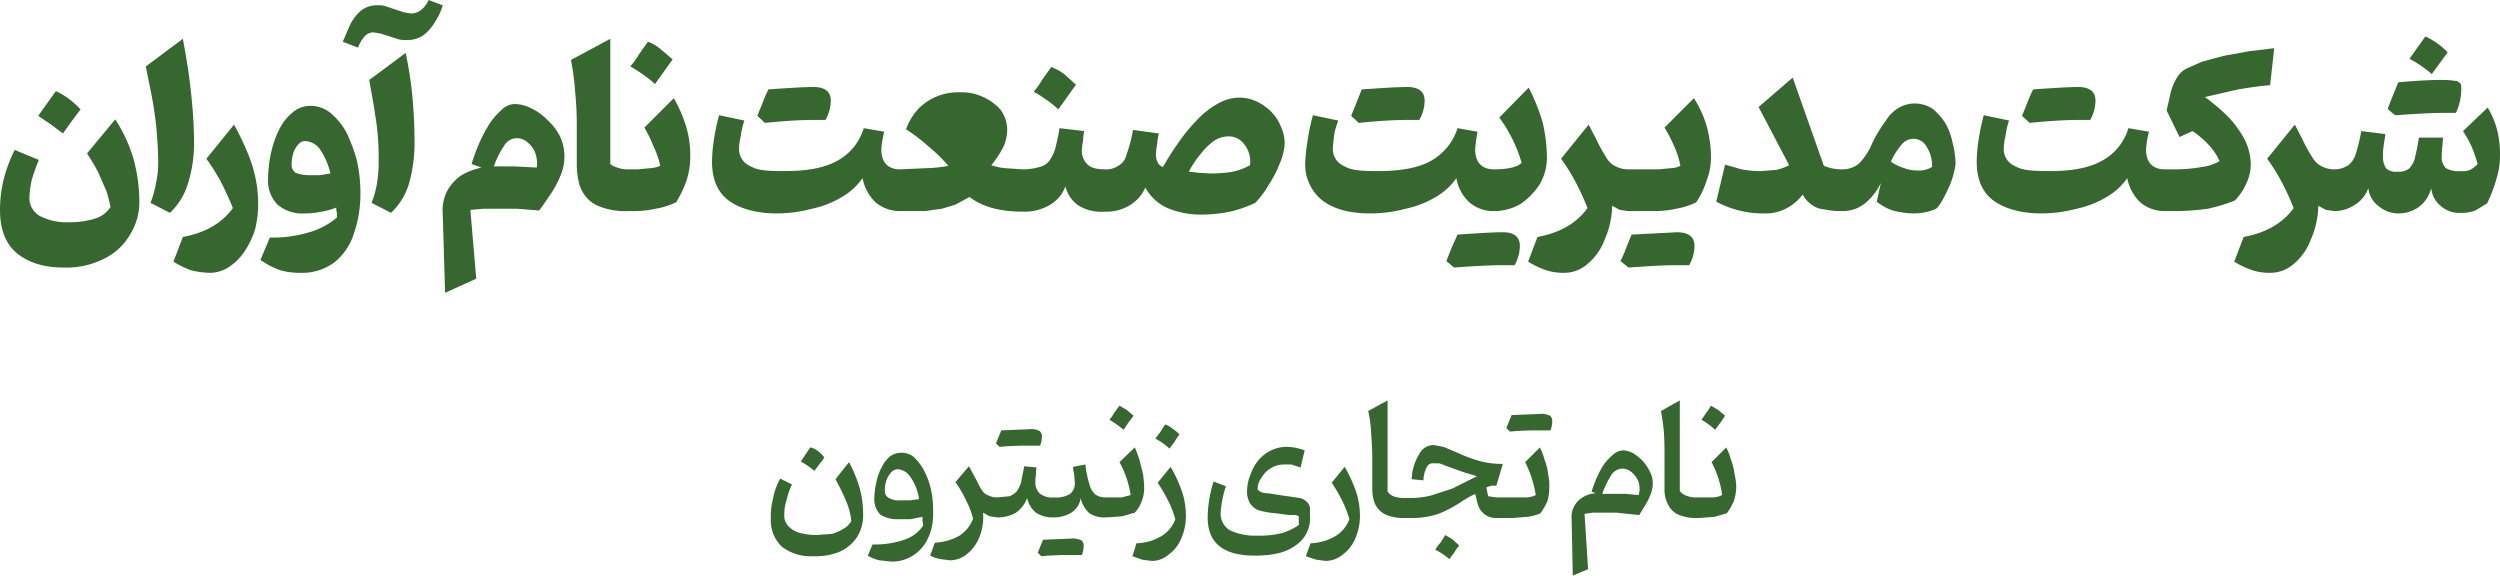
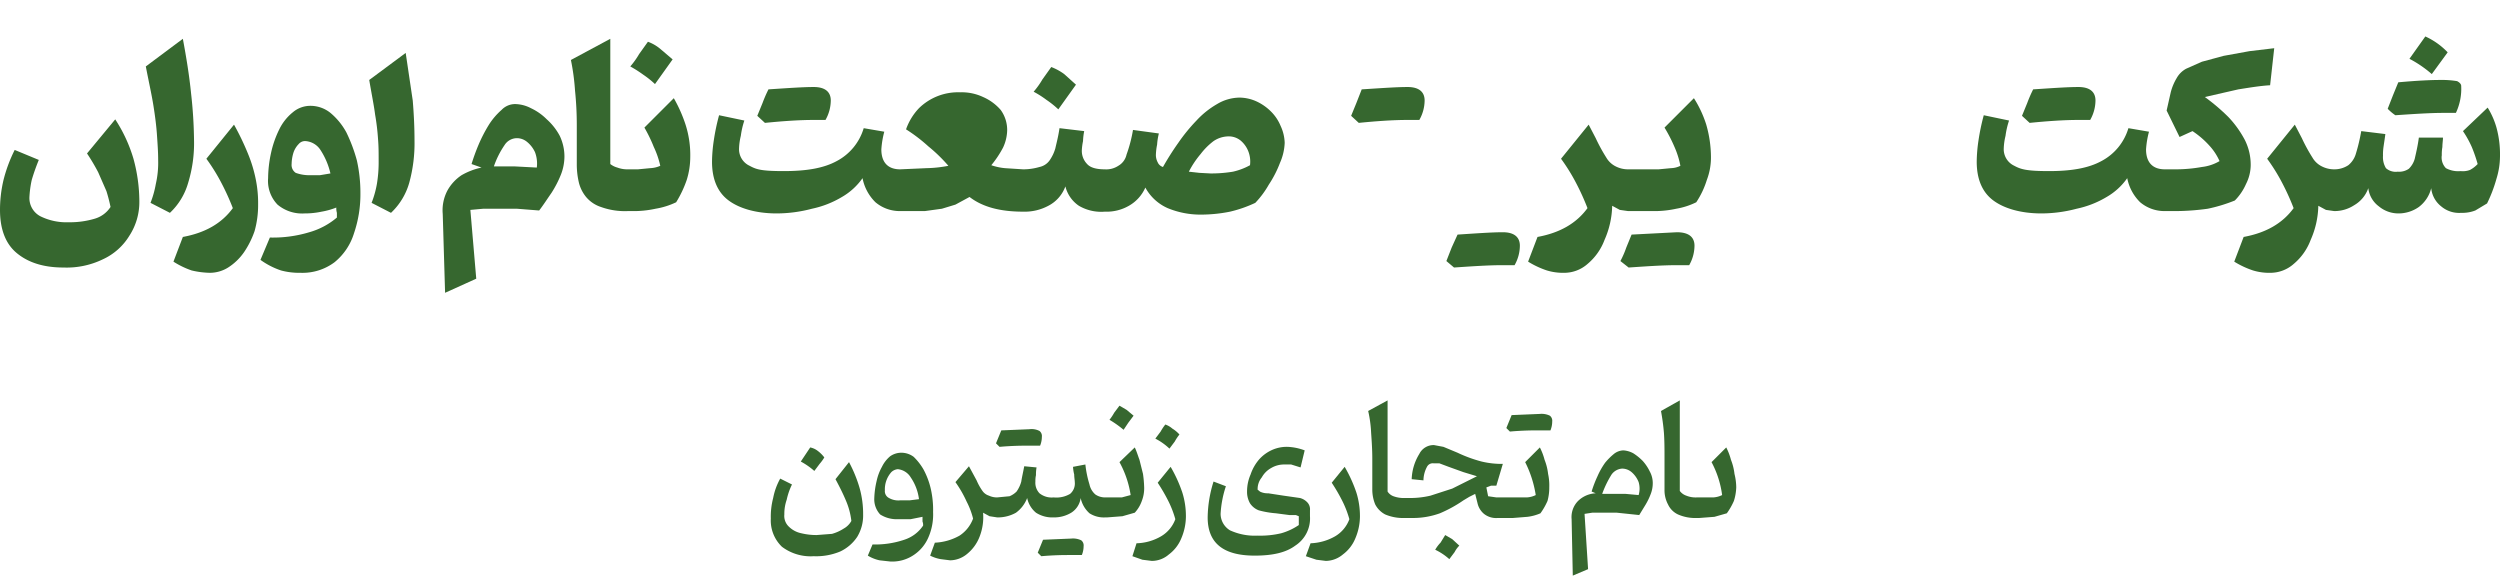
<svg xmlns="http://www.w3.org/2000/svg" viewBox="0 0 425.2 97.9">
  <defs>
    <style>.cls-1{fill:rgb(54, 103, 47);}</style>
  </defs>
  <g id="Layer_2" data-name="Layer 2">
    <g id="Layer_1-2" data-name="Layer 1">
-       <path class="cls-1" d="M10.7,22.7l1.5-2.1,1.5-2a16.2,16.2,0,0,0-2-1.8,12.7,12.7,0,0,0-2.2-1.3L8,17.6,6.5,19.7l2.2,1.5Z" />
      <path class="cls-1" d="M19.6,20.3l-4.8,5.8a33.7,33.7,0,0,1,1.9,3.2l1.4,3.2a27.5,27.5,0,0,1,.7,2.7,4.8,4.8,0,0,1-2.7,2,14.6,14.6,0,0,1-4.4.6,10,10,0,0,1-4.8-1A3.5,3.5,0,0,1,5,33.6a17.7,17.7,0,0,1,.4-3,35.4,35.4,0,0,1,1.2-3.4L2.5,25.5A24.8,24.8,0,0,0,.6,30.6,22.2,22.2,0,0,0,0,35.7c0,3.2.9,5.7,2.8,7.3s4.5,2.5,8,2.5a14.1,14.1,0,0,0,6.7-1.4,10.3,10.3,0,0,0,4.5-4,10.5,10.5,0,0,0,1.7-5.9,27.8,27.8,0,0,0-1-7.2A25.4,25.4,0,0,0,19.6,20.3Z" />
      <path class="cls-1" d="M33,23.8a77.9,77.9,0,0,0-.5-7.9c-.3-3-.8-6.1-1.4-9.3l-6.3,4.7c.5,2.6,1,4.8,1.3,6.7s.5,3.5.6,5,.2,2.8.2,4.2a16.2,16.2,0,0,1-.4,4.1,16.8,16.8,0,0,1-.9,3.2l3.3,1.7A11.2,11.2,0,0,0,32,31.1,23,23,0,0,0,33,23.8Z" />
      <path class="cls-1" d="M42.2,26.2a44.3,44.3,0,0,0-2.4-5L35.1,27a31.9,31.9,0,0,1,2.6,4.2,40.8,40.8,0,0,1,1.9,4.2c-1.9,2.6-4.7,4.2-8.5,4.9l-1.6,4.2A14.4,14.4,0,0,0,32.6,46a14.6,14.6,0,0,0,3.1.4,5.9,5.9,0,0,0,3.1-.9,9.5,9.5,0,0,0,2.7-2.6,15.1,15.1,0,0,0,1.8-3.6,16.3,16.3,0,0,0,.6-4.5,20.2,20.2,0,0,0-.4-4.3A23.5,23.5,0,0,0,42.2,26.2Z" />
      <path class="cls-1" d="M58.9,22.5a11.4,11.4,0,0,0-2.7-3.3A5.4,5.4,0,0,0,52.8,18a4.6,4.6,0,0,0-3,1.1A8.5,8.5,0,0,0,47.5,22a17.2,17.2,0,0,0-1.4,4,21,21,0,0,0-.5,4.3,5.8,5.8,0,0,0,1.6,4.5,6.5,6.5,0,0,0,4.6,1.5,13.6,13.6,0,0,0,2.9-.3,12.6,12.6,0,0,0,2.5-.7,2.8,2.8,0,0,0,.1.9V37a12.5,12.5,0,0,1-4.7,2.5,21.3,21.3,0,0,1-6.7.9l-1.6,3.8A13,13,0,0,0,47.8,46a11.9,11.9,0,0,0,3.3.4,9.1,9.1,0,0,0,5.8-1.8,10.2,10.2,0,0,0,3.3-4.9,20.6,20.6,0,0,0,1.1-6.8,25.3,25.3,0,0,0-.6-5.6A26.7,26.7,0,0,0,58.9,22.5Zm-4.5,7.3H52.5a6.7,6.7,0,0,1-2.2-.4,1.6,1.6,0,0,1-.7-1.5,6.8,6.8,0,0,1,.3-1.9,3.8,3.8,0,0,1,.9-1.5A1.4,1.4,0,0,1,52,24a3.3,3.3,0,0,1,2.5,1.5,12.4,12.4,0,0,1,1.7,4Z" />
-       <path class="cls-1" d="M72.9,0a4.7,4.7,0,0,1-1.4,1.8,3,3,0,0,1-1.6.5l-1.2-.2-1.5-.5-1.5-.5A3.4,3.4,0,0,0,64.3.9a4.4,4.4,0,0,0-2.9.9,7.9,7.9,0,0,0-1.9,2.5L58.3,7.1l2.6,1a5.8,5.8,0,0,1,1.2-2,2,2,0,0,1,1.4-.6l1.2.2,1.3.4,1.5.5a3.9,3.9,0,0,0,1.5.2A4.8,4.8,0,0,0,72,6a7.4,7.4,0,0,0,2-2.3A10.2,10.2,0,0,0,75.3.9Z" />
-       <path class="cls-1" d="M69,9l-6.2,4.6c.4,2.4.8,4.3,1,5.9a39.2,39.2,0,0,1,.5,4.2c.1,1.2.1,2.4.1,3.6a22.5,22.5,0,0,1-.3,4,16.8,16.8,0,0,1-.9,3.2l3.3,1.7a11.2,11.2,0,0,0,3.1-5.1,25.3,25.3,0,0,0,.9-7.2c0-2.1-.1-4.4-.3-6.8A66.3,66.3,0,0,0,69,9Z" />
+       <path class="cls-1" d="M69,9l-6.2,4.6c.4,2.4.8,4.3,1,5.9a39.2,39.2,0,0,1,.5,4.2c.1,1.2.1,2.4.1,3.6a22.5,22.5,0,0,1-.3,4,16.8,16.8,0,0,1-.9,3.2l3.3,1.7a11.2,11.2,0,0,0,3.1-5.1,25.3,25.3,0,0,0,.9-7.2c0-2.1-.1-4.4-.3-6.8Z" />
      <path class="cls-1" d="M93,20.3a9.5,9.5,0,0,0-2.7-1.9,6,6,0,0,0-2.7-.7,3.2,3.2,0,0,0-2.3,1,11.6,11.6,0,0,0-2.2,2.6,25.5,25.5,0,0,0-1.7,3.3,34.3,34.3,0,0,0-1.2,3.3l1.7.6a11.5,11.5,0,0,0-3.4,1.3,7.5,7.5,0,0,0-2.4,2.6,7.2,7.2,0,0,0-.8,4l.4,13.4L81,47.4,80,35.7l2.2-.2h5.7l3.8.3c.7-.9,1.4-2,2.1-3a18.2,18.2,0,0,0,1.6-3.1,8.5,8.5,0,0,0,.6-3.1,8.2,8.2,0,0,0-.8-3.5A10.1,10.1,0,0,0,93,20.3Zm-1.7,8.2-3.8-.2H84a14.9,14.9,0,0,1,1.8-3.6,2.5,2.5,0,0,1,2.1-1.2,2.7,2.7,0,0,1,1.7.6A4.9,4.9,0,0,1,91,25.9,5.5,5.5,0,0,1,91.3,28.5Z" />
      <path class="cls-1" d="M111.4,14.3l1.5-2.1,1.5-2.1-2-1.7a7.1,7.1,0,0,0-2.2-1.3l-1.5,2.1a13.7,13.7,0,0,1-1.5,2.1,21.1,21.1,0,0,1,2.2,1.4A15.6,15.6,0,0,1,111.4,14.3Z" />
      <path class="cls-1" d="M114.6,16.7l-5,5a25.3,25.3,0,0,1,1.6,3.3,15.2,15.2,0,0,1,1.1,3.2,4.7,4.7,0,0,1-1.7.4l-2.1.2h-1.7a4.8,4.8,0,0,1-1.8-.3,3.4,3.4,0,0,1-1.2-.6V6.6l-6.7,3.6a38.5,38.5,0,0,1,.7,5.2,56.8,56.8,0,0,1,.3,5.9V28a13.3,13.3,0,0,0,.3,2.8,6.2,6.2,0,0,0,1.2,2.6,5.5,5.5,0,0,0,2.6,1.8,12,12,0,0,0,4.6.7h.6a17.3,17.3,0,0,0,4.1-.4,13,13,0,0,0,3.5-1.1,18.8,18.8,0,0,0,1.8-3.8,13.2,13.2,0,0,0,.6-3.9,17,17,0,0,0-.8-5.5A24,24,0,0,0,114.6,16.7Z" />
      <path class="cls-1" d="M138.4,20.4h2a6.8,6.8,0,0,0,.9-3.3c0-1.5-1-2.3-2.9-2.3s-4.6.2-7.7.4a22.9,22.9,0,0,0-1,2.3l-.9,2.2,1.3,1.2C133.1,20.6,135.9,20.4,138.4,20.4Z" />
      <path class="cls-1" d="M180,18.6l1.5-2.1,1.5-2.1-2-1.8a9.4,9.4,0,0,0-2.2-1.2l-1.5,2.1a13.7,13.7,0,0,1-1.5,2.1A16.4,16.4,0,0,1,178,17,15.6,15.6,0,0,1,180,18.6Z" />
      <path class="cls-1" d="M213.5,34.5a15.6,15.6,0,0,0,2.3-3.1,18.5,18.5,0,0,0,1.9-3.7,9.3,9.3,0,0,0,.8-3.4,7.3,7.3,0,0,0-.7-2.9,7.4,7.4,0,0,0-1.7-2.5,8.5,8.5,0,0,0-2.5-1.7,7.1,7.1,0,0,0-2.8-.6,7.6,7.6,0,0,0-3.8,1.1,14.8,14.8,0,0,0-3.5,2.8,30,30,0,0,0-3.1,3.8,46.5,46.5,0,0,0-2.6,4.1,1.4,1.4,0,0,1-.9-.8,2.6,2.6,0,0,1-.3-1.4,10,10,0,0,1,.2-1.6,10.8,10.8,0,0,1,.3-1.9l-4.4-.6a24.2,24.2,0,0,1-1.1,4.2,2.9,2.9,0,0,1-1.4,1.9,3.7,3.7,0,0,1-2.3.6h0q-2.2,0-3-.9a3.2,3.2,0,0,1-.9-2.4,10.4,10.4,0,0,1,.2-1.5,11.1,11.1,0,0,1,.2-1.7l-4.2-.5c-.2,1.4-.5,2.5-.7,3.4a6.9,6.9,0,0,1-1,2.1,2.8,2.8,0,0,1-1.7,1.1,9.8,9.8,0,0,1-2.8.4h0l-3.1-.2a10,10,0,0,1-2.3-.5,17.4,17.4,0,0,0,2-3,7.3,7.3,0,0,0,.7-2.9,5.8,5.8,0,0,0-1.1-3.5,8.4,8.4,0,0,0-3-2.2,8.5,8.5,0,0,0-3.9-.8,9.5,9.5,0,0,0-7,2.7,10,10,0,0,0-2.2,3.6,27.2,27.2,0,0,1,3.8,2.9,26.5,26.5,0,0,1,3.4,3.3,21,21,0,0,1-3.7.4l-4.5.2h0c-2.1,0-3.2-1.2-3.2-3.4a15.3,15.3,0,0,1,.5-3l-3.5-.6a9.3,9.3,0,0,1-4.6,5.6c-2.2,1.2-5.1,1.7-9,1.7s-4.7-.3-5.8-.9a3.1,3.1,0,0,1-1.8-3,10.4,10.4,0,0,1,.3-2.1,13.8,13.8,0,0,1,.6-2.6l-4.3-.9a36.7,36.7,0,0,0-.9,4.3,26,26,0,0,0-.3,3.6c0,2.9.9,5.1,2.7,6.5s4.7,2.3,8.3,2.3a23.5,23.5,0,0,0,6-.8,16.5,16.5,0,0,0,5.1-2,10.9,10.9,0,0,0,3.5-3.2,7.8,7.8,0,0,0,2.2,4.1,6.4,6.4,0,0,0,4.2,1.5h4.2l2.9-.4,2.3-.7,2.4-1.3c2.2,1.7,5.2,2.5,9.1,2.5h0a8.5,8.5,0,0,0,4.3-1,6,6,0,0,0,2.9-3.3,5.6,5.6,0,0,0,2.3,3.3,7.5,7.5,0,0,0,4.4,1h0a7.6,7.6,0,0,0,4.1-1,6.6,6.6,0,0,0,2.8-3.1,8,8,0,0,0,3.8,3.5,14.6,14.6,0,0,0,5.8,1.1,25.2,25.2,0,0,0,4.8-.5A21.6,21.6,0,0,0,213.5,34.5ZM204,29.4l-1.8-.2a15.7,15.7,0,0,1,2-3,11.4,11.4,0,0,1,2.2-2.2,4.6,4.6,0,0,1,2.4-.8,3.2,3.2,0,0,1,2.2.7,4.6,4.6,0,0,1,1.3,1.8,4.8,4.8,0,0,1,.3,2.4,11,11,0,0,1-2.9,1.1,22.5,22.5,0,0,1-3.8.3Z" />
-       <path class="cls-1" d="M224.8,34c1.9,1.5,4.6,2.3,8.3,2.3a23.5,23.5,0,0,0,6-.8,16.5,16.5,0,0,0,5.1-2,10.9,10.9,0,0,0,3.5-3.2,7.2,7.2,0,0,0,2.2,4.1,6.2,6.2,0,0,0,4.2,1.5h0a8.9,8.9,0,0,0,4.5-1.2,11.9,11.9,0,0,0,3.3-3.4,9,9,0,0,0,1.2-4.6,27.9,27.9,0,0,0-.7-5.8,34,34,0,0,0-2.4-6L255,20a24.1,24.1,0,0,1,3.8,7.7c-.7.7-2.3,1.1-4.7,1.1h0c-2.1,0-3.2-1.2-3.2-3.4a25.1,25.1,0,0,1,.4-3l-3.4-.6a9.7,9.7,0,0,1-4.6,5.6c-2.2,1.2-5.2,1.7-9,1.7s-4.7-.3-5.8-.9a3.1,3.1,0,0,1-1.8-3c0-.5.1-1.2.2-2.1s.4-1.7.7-2.6l-4.3-.9a36.7,36.7,0,0,0-.9,4.3,28.1,28.1,0,0,0-.4,3.6A7.8,7.8,0,0,0,224.8,34Z" />
      <path class="cls-1" d="M239.4,20.4h2a6.8,6.8,0,0,0,.9-3.3c0-1.5-1-2.3-2.9-2.3s-4.6.2-7.8.4l-.9,2.3-.9,2.2,1.3,1.2C234.1,20.6,236.9,20.4,239.4,20.4Z" />
      <path class="cls-1" d="M247.9,39.9l-1,2.2-.9,2.3,1.3,1.1c3-.2,5.8-.4,8.3-.4h2a6.8,6.8,0,0,0,.9-3.3c0-1.5-1-2.3-2.9-2.3S251,39.7,247.9,39.9Z" />
      <path class="cls-1" d="M272.9,40.8a15,15,0,0,0,1.3-5.8l1.3.7,1.4.2H281a17.3,17.3,0,0,0,4.1-.4,12.3,12.3,0,0,0,3.4-1.1,14.6,14.6,0,0,0,1.8-3.8,10.7,10.7,0,0,0,.7-3.9,20.3,20.3,0,0,0-.8-5.5,18.9,18.9,0,0,0-2.1-4.5l-5,5a25.5,25.5,0,0,1,1.7,3.3,14.6,14.6,0,0,1,1,3.2,3.8,3.8,0,0,1-1.6.4l-2.1.2h-5.2a4.6,4.6,0,0,1-2.1-.5,3.8,3.8,0,0,1-1.6-1.5,28.9,28.9,0,0,1-1.8-3.3l-1.2-2.3L265.5,27a31.9,31.9,0,0,1,2.6,4.2,40.8,40.8,0,0,1,1.9,4.2c-1.9,2.6-4.7,4.2-8.5,4.9l-1.6,4.2a15,15,0,0,0,3.2,1.5,9.5,9.5,0,0,0,3,.4,6,6,0,0,0,3.9-1.5A9.8,9.8,0,0,0,272.9,40.8Z" />
      <path class="cls-1" d="M277.5,39.9l-.9,2.2a16,16,0,0,1-1,2.3l1.4,1.1c3-.2,5.7-.4,8.3-.4h2a6.8,6.8,0,0,0,.9-3.3c0-1.5-1-2.3-3-2.3Z" />
-       <path class="cls-1" d="M330.9,21a10.7,10.7,0,0,0-2.2-2.5,5.7,5.7,0,0,0-3.2-.9,5.5,5.5,0,0,0-2.5.7,6.3,6.3,0,0,0-2.3,2.3,21.5,21.5,0,0,0-2.6,4.5,11.7,11.7,0,0,1-1.9,2.7,4.3,4.3,0,0,1-2.8,1h-.1a7.8,7.8,0,0,1-3.1-.6l-5.3-15-5.8,5,5.2,9.9a9.7,9.7,0,0,1-2.2.8l-2.6.2a18.4,18.4,0,0,1-3.3-.3l-2.8-.8-1.5,6.3a16.9,16.9,0,0,0,8.2,2,7.4,7.4,0,0,0,3.8-.9,8.3,8.3,0,0,0,2.7-2.3,5,5,0,0,0,1.5,1.7,4,4,0,0,0,2.1.8,13.5,13.5,0,0,0,3.1.3h.1a6,6,0,0,0,3.9-1.4,9.9,9.9,0,0,0,2.6-3.4l-.7,3.2a8.7,8.7,0,0,0,2.7,1.5,14.9,14.9,0,0,0,3.6.5,9.6,9.6,0,0,0,3.6-.7c.3-.1.6-.5,1-1.1a24.2,24.2,0,0,0,1.2-2.3,11.7,11.7,0,0,0,.9-2.4,10.8,10.8,0,0,0,.4-1.9,14.9,14.9,0,0,0-.5-3.6A11.8,11.8,0,0,0,330.9,21Zm-4.7,8a6.7,6.7,0,0,1-2.6-.5,7.5,7.5,0,0,1-2-1,12,12,0,0,1,1.9-3,2.7,2.7,0,0,1,2-.9,2.6,2.6,0,0,1,2.2,1.4,5.9,5.9,0,0,1,.9,3.4A4.3,4.3,0,0,1,326.2,29Z" />
      <path class="cls-1" d="M353.5,20.4h2a6.8,6.8,0,0,0,.9-3.3c0-1.5-1-2.3-2.9-2.3s-4.6.2-7.7.4a22.9,22.9,0,0,0-1,2.3l-.9,2.2,1.3,1.2C348.2,20.6,351,20.4,353.5,20.4Z" />
      <path class="cls-1" d="M382,31.3a7.2,7.2,0,0,0,.8-3.2,9.4,9.4,0,0,0-1-4.3,17.5,17.5,0,0,0-2.8-3.9,34,34,0,0,0-4-3.4l5.7-1.3c1.9-.3,3.7-.6,5.4-.7l.7-6.3-4.2.5-4.4.8-3.7,1-2.7,1.2a4.1,4.1,0,0,0-1.6,1.6,9.1,9.1,0,0,0-1,2.4l-.7,3.1,2.2,4.5,2.2-1a14.9,14.9,0,0,1,2.9,2.5,9.6,9.6,0,0,1,1.7,2.6,7.6,7.6,0,0,1-3,1,25.2,25.2,0,0,1-4.3.4h-2c-2.1,0-3.2-1.2-3.2-3.4a15.3,15.3,0,0,1,.5-3l-3.5-.6a9.3,9.3,0,0,1-4.6,5.6c-2.2,1.2-5.1,1.7-8.9,1.7s-4.8-.3-5.9-.9a3.1,3.1,0,0,1-1.8-3,10.4,10.4,0,0,1,.3-2.1,13.8,13.8,0,0,1,.6-2.6l-4.3-.9a36.7,36.7,0,0,0-.9,4.3,26,26,0,0,0-.3,3.6c0,2.9.9,5.1,2.7,6.5s4.7,2.3,8.3,2.3a23.5,23.5,0,0,0,6-.8,16.5,16.5,0,0,0,5.1-2,10.9,10.9,0,0,0,3.5-3.2,7.8,7.8,0,0,0,2.2,4.1,6.4,6.4,0,0,0,4.2,1.5h2a40.9,40.9,0,0,0,5.3-.4,26.9,26.9,0,0,0,4.6-1.4A9.2,9.2,0,0,0,382,31.3Z" />
      <path class="cls-1" d="M424.6,21.7a13.4,13.4,0,0,0-1.5-3.4l-4.2,4a17.3,17.3,0,0,1,1.5,2.7,24.7,24.7,0,0,1,1,2.9,5,5,0,0,1-1.3,1,3.4,3.4,0,0,1-1.6.2,4.4,4.4,0,0,1-2.5-.5,2.6,2.6,0,0,1-.7-2.2,7.1,7.1,0,0,1,.1-1.4c0-.6.1-1.1.1-1.6h-4.1c-.2,1.5-.5,2.7-.7,3.6a3.8,3.8,0,0,1-1,1.7,2.9,2.9,0,0,1-1.9.5,2.5,2.5,0,0,1-2-.6,3.6,3.6,0,0,1-.5-2.1,9.2,9.2,0,0,1,.1-1.6c.1-.7.2-1.3.3-2.1l-4.1-.5a31,31,0,0,1-.9,3.8,3.9,3.9,0,0,1-1.3,2,4.3,4.3,0,0,1-2.4.7h0a4.6,4.6,0,0,1-2.1-.5,3.8,3.8,0,0,1-1.6-1.5,28.9,28.9,0,0,1-1.8-3.3l-1.2-2.3L385.6,27a31.9,31.9,0,0,1,2.6,4.2,40.8,40.8,0,0,1,1.9,4.2c-1.9,2.6-4.7,4.2-8.5,4.9L380,44.5a15,15,0,0,0,3.2,1.5,9.5,9.5,0,0,0,3,.4,6,6,0,0,0,3.9-1.5,9.8,9.8,0,0,0,2.9-4.1,15,15,0,0,0,1.3-5.8l1.3.7,1.4.2h0a6.1,6.1,0,0,0,3.4-1,5.4,5.4,0,0,0,2.4-2.9,4.5,4.5,0,0,0,1.8,3.1,5.2,5.2,0,0,0,3.4,1.2,6,6,0,0,0,3.4-1.1,5.7,5.7,0,0,0,2.1-3.2,4.5,4.5,0,0,0,1.7,3.1,4.7,4.7,0,0,0,3.4,1.1,6.1,6.1,0,0,0,2.4-.4l2-1.2a24.1,24.1,0,0,0,1.6-4.2,13.1,13.1,0,0,0,.6-3.8A17.3,17.3,0,0,0,424.6,21.7Z" />
      <path class="cls-1" d="M415.7,19.2h2a9.6,9.6,0,0,0,.9-4.6c0-.3-.3-.6-.7-.8a15.7,15.7,0,0,0-2.9-.2c-1.5,0-3.8.1-7.1.4l-.9,2.2-.9,2.3a8.1,8.1,0,0,0,1.3,1.1C410.4,19.4,413.2,19.2,415.7,19.2Z" />
      <path class="cls-1" d="M416.3,8.9a12.2,12.2,0,0,0-3.8-2.7L409.8,10a19.8,19.8,0,0,1,3.8,2.6Z" />
      <path class="cls-1" d="M139.4,78.9a7.6,7.6,0,0,0,.8-1.1,5.7,5.7,0,0,0-1.1-1.1,3.1,3.1,0,0,0-1.3-.6l-.8,1.2-.8,1.2a11.9,11.9,0,0,1,2.3,1.6Z" />
      <path class="cls-1" d="M144.4,78.6l-2.3,2.9c.7,1.3,1.3,2.5,1.8,3.7a12.3,12.3,0,0,1,.9,3.4,3.3,3.3,0,0,1-1.3,1.3,7.2,7.2,0,0,1-2,.9l-2.6.2a10.9,10.9,0,0,1-2.6-.3,4.2,4.2,0,0,1-2.1-1.1,2.5,2.5,0,0,1-.8-2.1,7.3,7.3,0,0,1,.4-2.5,11.4,11.4,0,0,1,.9-2.6l-2-1a11,11,0,0,0-1.2,3.3,12.5,12.5,0,0,0-.4,3.5A6.2,6.2,0,0,0,133,93a8.1,8.1,0,0,0,5.4,1.6,10.6,10.6,0,0,0,4.5-.8,7.1,7.1,0,0,0,2.9-2.5,7,7,0,0,0,1-3.8,16.3,16.3,0,0,0-.6-4.5A22.7,22.7,0,0,0,144.4,78.6Z" />
      <path class="cls-1" d="M158.3,83.1a13.3,13.3,0,0,0-1.2-3.2,9.8,9.8,0,0,0-1.7-2.2,3.5,3.5,0,0,0-2.1-.7,3.3,3.3,0,0,0-1.9.6,5.4,5.4,0,0,0-1.4,1.8,8.5,8.5,0,0,0-.9,2.4,14.5,14.5,0,0,0-.4,2.9,3.8,3.8,0,0,0,1,2.8,5.2,5.2,0,0,0,3.1.8h2.1l2-.4v.8a1.5,1.5,0,0,1,.1.7,6.1,6.1,0,0,1-3.2,2.4,15.4,15.4,0,0,1-5.4.8l-.8,1.9a6.4,6.4,0,0,0,2,.8l1.8.2a6.5,6.5,0,0,0,4-1.1,6.8,6.8,0,0,0,2.5-3,9.7,9.7,0,0,0,.8-4.3A16.1,16.1,0,0,0,158.3,83.1Zm-3.6,2h-1.6a3.2,3.2,0,0,1-1.9-.4,1.3,1.3,0,0,1-.7-1.3,4.4,4.4,0,0,1,1.1-3.1,1.8,1.8,0,0,1,1.1-.5,2.9,2.9,0,0,1,2.2,1.4,8.4,8.4,0,0,1,1.4,3.7Z" />
      <path class="cls-1" d="M174.8,75.8h2.1a4,4,0,0,0,.3-1.5,1.1,1.1,0,0,0-.4-1,2.9,2.9,0,0,0-1.7-.3l-4.8.2-.9,2.2.6.6C172.3,75.8,173.9,75.8,174.8,75.8Z" />
      <path class="cls-1" d="M182.2,91.6l-4.8.2-.9,2.2.6.6c2.3-.2,3.9-.2,4.8-.2H184a4,4,0,0,0,.3-1.5,1.1,1.1,0,0,0-.4-1A3.2,3.2,0,0,0,182.2,91.6Z" />
      <path class="cls-1" d="M191.9,71.9l.9-1.2-1.2-1-1.2-.7-.9,1.2a8.3,8.3,0,0,1-.8,1.2,17.7,17.7,0,0,1,2.4,1.7Z" />
      <path class="cls-1" d="M194.2,85.2a5.9,5.9,0,0,0,.4-2.3,19.5,19.5,0,0,0-.2-2.3l-.6-2.4c-.3-.8-.5-1.5-.8-2.1l-2.6,2.5a16.8,16.8,0,0,1,1.9,5.6l-1.5.4H188a2.9,2.9,0,0,1-1.7-.5,3.1,3.1,0,0,1-1-1.7,18.1,18.1,0,0,1-.7-3.4l-2.1.4a6.9,6.9,0,0,0,.2,1.3c0,.5.1,1,.1,1.3a2.3,2.3,0,0,1-.8,2,4.6,4.6,0,0,1-2.8.6h0a3.3,3.3,0,0,1-2.4-.7,2.6,2.6,0,0,1-.7-2,4.5,4.5,0,0,1,.1-1.1,6.2,6.2,0,0,1,.1-1.3l-2.1-.2c-.2,1.1-.4,1.9-.5,2.6a5.4,5.4,0,0,1-.8,1.7,3.6,3.6,0,0,1-1.2.8l-2.1.2h0a3.2,3.2,0,0,1-1.4-.3,2.1,2.1,0,0,1-1.1-.8,9.6,9.6,0,0,1-1-1.8l-1.3-2.4-2.3,2.7a19.5,19.5,0,0,1,1.9,3.3,13.1,13.1,0,0,1,1.1,2.9,5.9,5.9,0,0,1-2.3,2.9,9.4,9.4,0,0,1-4.2,1.2l-.8,2.2a6.4,6.4,0,0,0,1.8.6l1.6.2a4.6,4.6,0,0,0,2.9-1.1,7,7,0,0,0,2.1-2.9,9.1,9.1,0,0,0,.6-4.1l1.1.6,1.3.2h0a6.3,6.3,0,0,0,3.2-.8,5.5,5.5,0,0,0,1.9-2.5,4.4,4.4,0,0,0,1.5,2.5,5.1,5.1,0,0,0,3,.8h0a5.6,5.6,0,0,0,3-.8,3.5,3.5,0,0,0,1.6-2.5,4.8,4.8,0,0,0,1.5,2.6,4.5,4.5,0,0,0,2.7.7h.3l2.6-.2,2.1-.6A5.7,5.7,0,0,0,194.2,85.2Z" />
      <path class="cls-1" d="M199.8,75.1a8.3,8.3,0,0,1,.8-1.2,5.3,5.3,0,0,0-1.2-1,3.7,3.7,0,0,0-1.2-.7,8.3,8.3,0,0,0-.8,1.2l-.9,1.2a10.4,10.4,0,0,1,2.4,1.7Z" />
      <path class="cls-1" d="M199.1,79.4l-2.2,2.7a30.1,30.1,0,0,1,1.9,3.3,17.2,17.2,0,0,1,1.1,2.9,5.6,5.6,0,0,1-2.4,2.9,8.7,8.7,0,0,1-4.2,1.2l-.7,2.2,1.7.6,1.6.2a4.4,4.4,0,0,0,2.9-1.1,6.4,6.4,0,0,0,2.1-2.7,9.6,9.6,0,0,0,.8-3.8,13.4,13.4,0,0,0-.6-4A23.5,23.5,0,0,0,199.1,79.4Z" />
      <path class="cls-1" d="M222.8,86.8a1.7,1.7,0,0,0-.4-1.3,2.6,2.6,0,0,0-1.3-.8l-2.8-.4-2.6-.4a2.9,2.9,0,0,1-1.2-.2c-.3-.1-.4-.3-.6-.4a3.1,3.1,0,0,1,.7-2.1,4.1,4.1,0,0,1,1.6-1.6,4.3,4.3,0,0,1,2.2-.6h1.2l1.6.5.7-2.9A9.3,9.3,0,0,0,219,76a6.1,6.1,0,0,0-2.8.6,6.5,6.5,0,0,0-2.1,1.6,7.7,7.7,0,0,0-1.4,2.5,7.2,7.2,0,0,0-.6,2.9,3.9,3.9,0,0,0,.5,2,3.1,3.1,0,0,0,1.5,1.2,15.5,15.5,0,0,0,2.9.5l2.3.3h1.1l.5.2v1.5a10.3,10.3,0,0,1-3,1.4,15.4,15.4,0,0,1-4,.4,10.1,10.1,0,0,1-4.7-.9,3.3,3.3,0,0,1-1.6-2.8,17.8,17.8,0,0,1,.9-4.7l-2.1-.8a21.1,21.1,0,0,0-1,6.1c0,4.4,2.7,6.5,8,6.5,3,0,5.3-.5,6.9-1.7a5.5,5.5,0,0,0,2.5-5Z" />
      <path class="cls-1" d="M228.7,79.4l-2.2,2.7a30.1,30.1,0,0,1,1.9,3.3,17.2,17.2,0,0,1,1.1,2.9,5.6,5.6,0,0,1-2.4,2.9,9,9,0,0,1-4.2,1.2l-.8,2.2,1.8.6,1.6.2a4.6,4.6,0,0,0,2.9-1.1,6.4,6.4,0,0,0,2.1-2.7,9.6,9.6,0,0,0,.8-3.8,13.4,13.4,0,0,0-.6-4A23.5,23.5,0,0,0,228.7,79.4Z" />
      <path class="cls-1" d="M245.8,91l-.8,1.3a6.2,6.2,0,0,0-.9,1.2,10,10,0,0,1,2.4,1.6l.9-1.2a4.4,4.4,0,0,1,.8-1.1L247,91.7Z" />
      <path class="cls-1" d="M261.9,70.4l-4.8.2-.9,2.2.6.6c2.3-.2,3.9-.2,4.8-.2h2.1a4,4,0,0,0,.3-1.5,1.1,1.1,0,0,0-.4-1A3.2,3.2,0,0,0,261.9,70.4Z" />
      <path class="cls-1" d="M262.7,78.2a10.2,10.2,0,0,0-.8-2.1l-2.5,2.5a18.9,18.9,0,0,1,1.8,5.6,3.9,3.9,0,0,1-1.5.4h-5.2l-1.4-.2-.3-1.5.8-.3h.9l1.1-3.7a14.7,14.7,0,0,1-3.6-.4,23.2,23.2,0,0,1-4.1-1.5l-2.4-1-1.6-.3a2.7,2.7,0,0,0-2.5,1.5,8.7,8.7,0,0,0-1.3,4.3l2,.2a5,5,0,0,1,.6-2.3,1.1,1.1,0,0,1,1.1-.6h1l1.6.6,2.5.9,2.3.7L247,83.1l-3.7,1.2a15,15,0,0,1-3.7.4h-.7a5,5,0,0,1-1.9-.3,2,2,0,0,1-1-.8V68.1l-3.3,1.8a20.7,20.7,0,0,1,.5,3.7c.1,1.4.2,2.9.2,4.4v5.3a6.6,6.6,0,0,0,.5,2.5,4,4,0,0,0,1.7,1.7,7.8,7.8,0,0,0,3.3.6h1.4a13.4,13.4,0,0,0,4.6-.8,22.4,22.4,0,0,0,4-2.2l1-.6,1-.5.4,1.6a3.3,3.3,0,0,0,1.1,1.8,3.3,3.3,0,0,0,2.3.7h2.6l2.5-.2a7.9,7.9,0,0,0,2.2-.6,11.3,11.3,0,0,0,1.2-2.1,8.5,8.5,0,0,0,.3-2.3,9.3,9.3,0,0,0-.2-2.3A9.4,9.4,0,0,0,262.7,78.2Z" />
      <path class="cls-1" d="M279.4,78.4a9.1,9.1,0,0,0-1.6-1.3,4.1,4.1,0,0,0-1.7-.5,2.7,2.7,0,0,0-1.6.6,10.6,10.6,0,0,0-1.5,1.5,12.6,12.6,0,0,0-1.3,2.3,20,20,0,0,0-1,2.6l.7.3a4.6,4.6,0,0,0-3,1.3,3.9,3.9,0,0,0-1.1,3.1l.2,9.6,2.6-1.1-.6-9.4,1.3-.2H275l3.8.4,1.1-1.8a11.1,11.1,0,0,0,.9-1.9,5,5,0,0,0,.3-1.6,4.1,4.1,0,0,0-.5-2.1A7.6,7.6,0,0,0,279.4,78.4Zm-.7,5.8-2.2-.2h-4a16.9,16.9,0,0,1,1.6-3.3,2.4,2.4,0,0,1,1.8-1,2.5,2.5,0,0,1,1.6.6,4.3,4.3,0,0,1,1.2,1.7A3.9,3.9,0,0,1,278.7,84.2Z" />
      <path class="cls-1" d="M294.4,78.2a10.2,10.2,0,0,0-.8-2.1l-2.5,2.5a16.4,16.4,0,0,1,1.8,5.6,3.9,3.9,0,0,1-1.5.4h-2.8a4.2,4.2,0,0,1-1.8-.3,2.3,2.3,0,0,1-1.1-.8V68.1l-3.2,1.8a36.9,36.9,0,0,1,.5,3.7c.1,1.4.1,2.9.1,4.4v5.3a5.1,5.1,0,0,0,.6,2.5,3.5,3.5,0,0,0,1.7,1.7,7.3,7.3,0,0,0,3.2.6h.4l2.6-.2,2.1-.6a11.3,11.3,0,0,0,1.2-2.1,8.5,8.5,0,0,0,.4-2.3,9.7,9.7,0,0,0-.3-2.3A9.4,9.4,0,0,0,294.4,78.2Z" />
-       <path class="cls-1" d="M289.4,71.4a12.4,12.4,0,0,1,2.3,1.7l.9-1.2.8-1.2-1.2-1L291,69a8.3,8.3,0,0,1-.8,1.2Z" />
    </g>
  </g>
</svg>